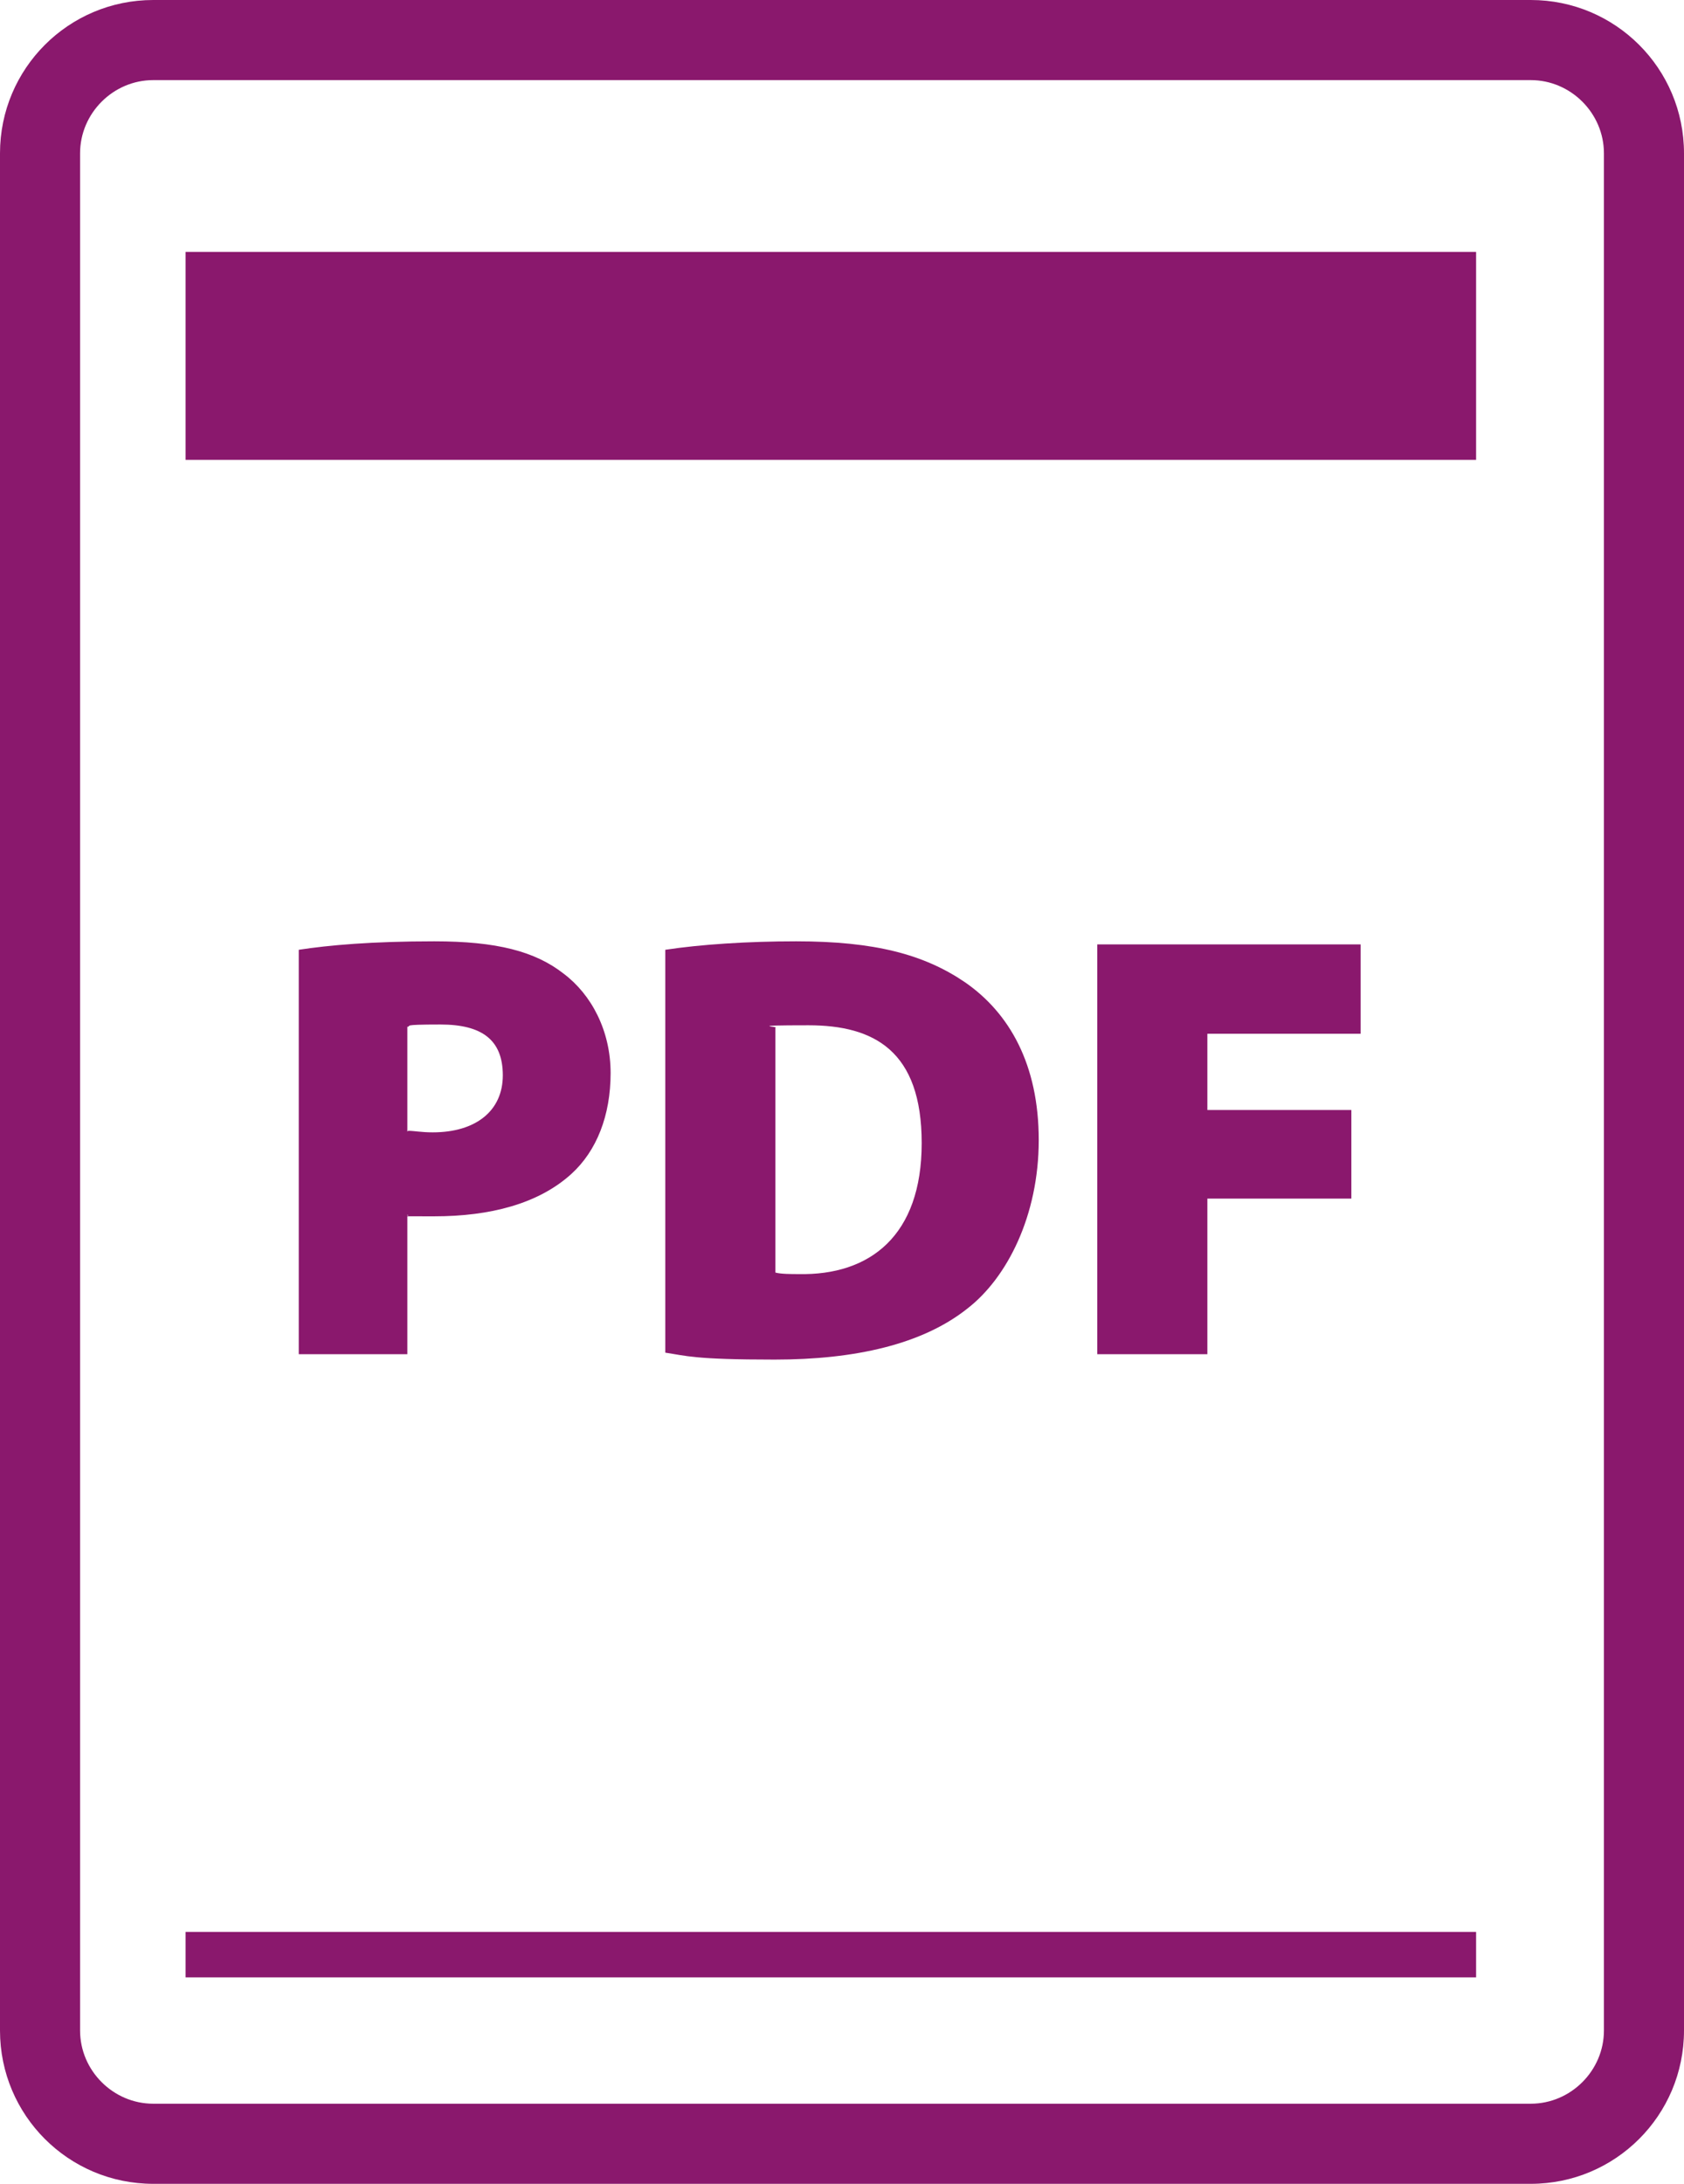
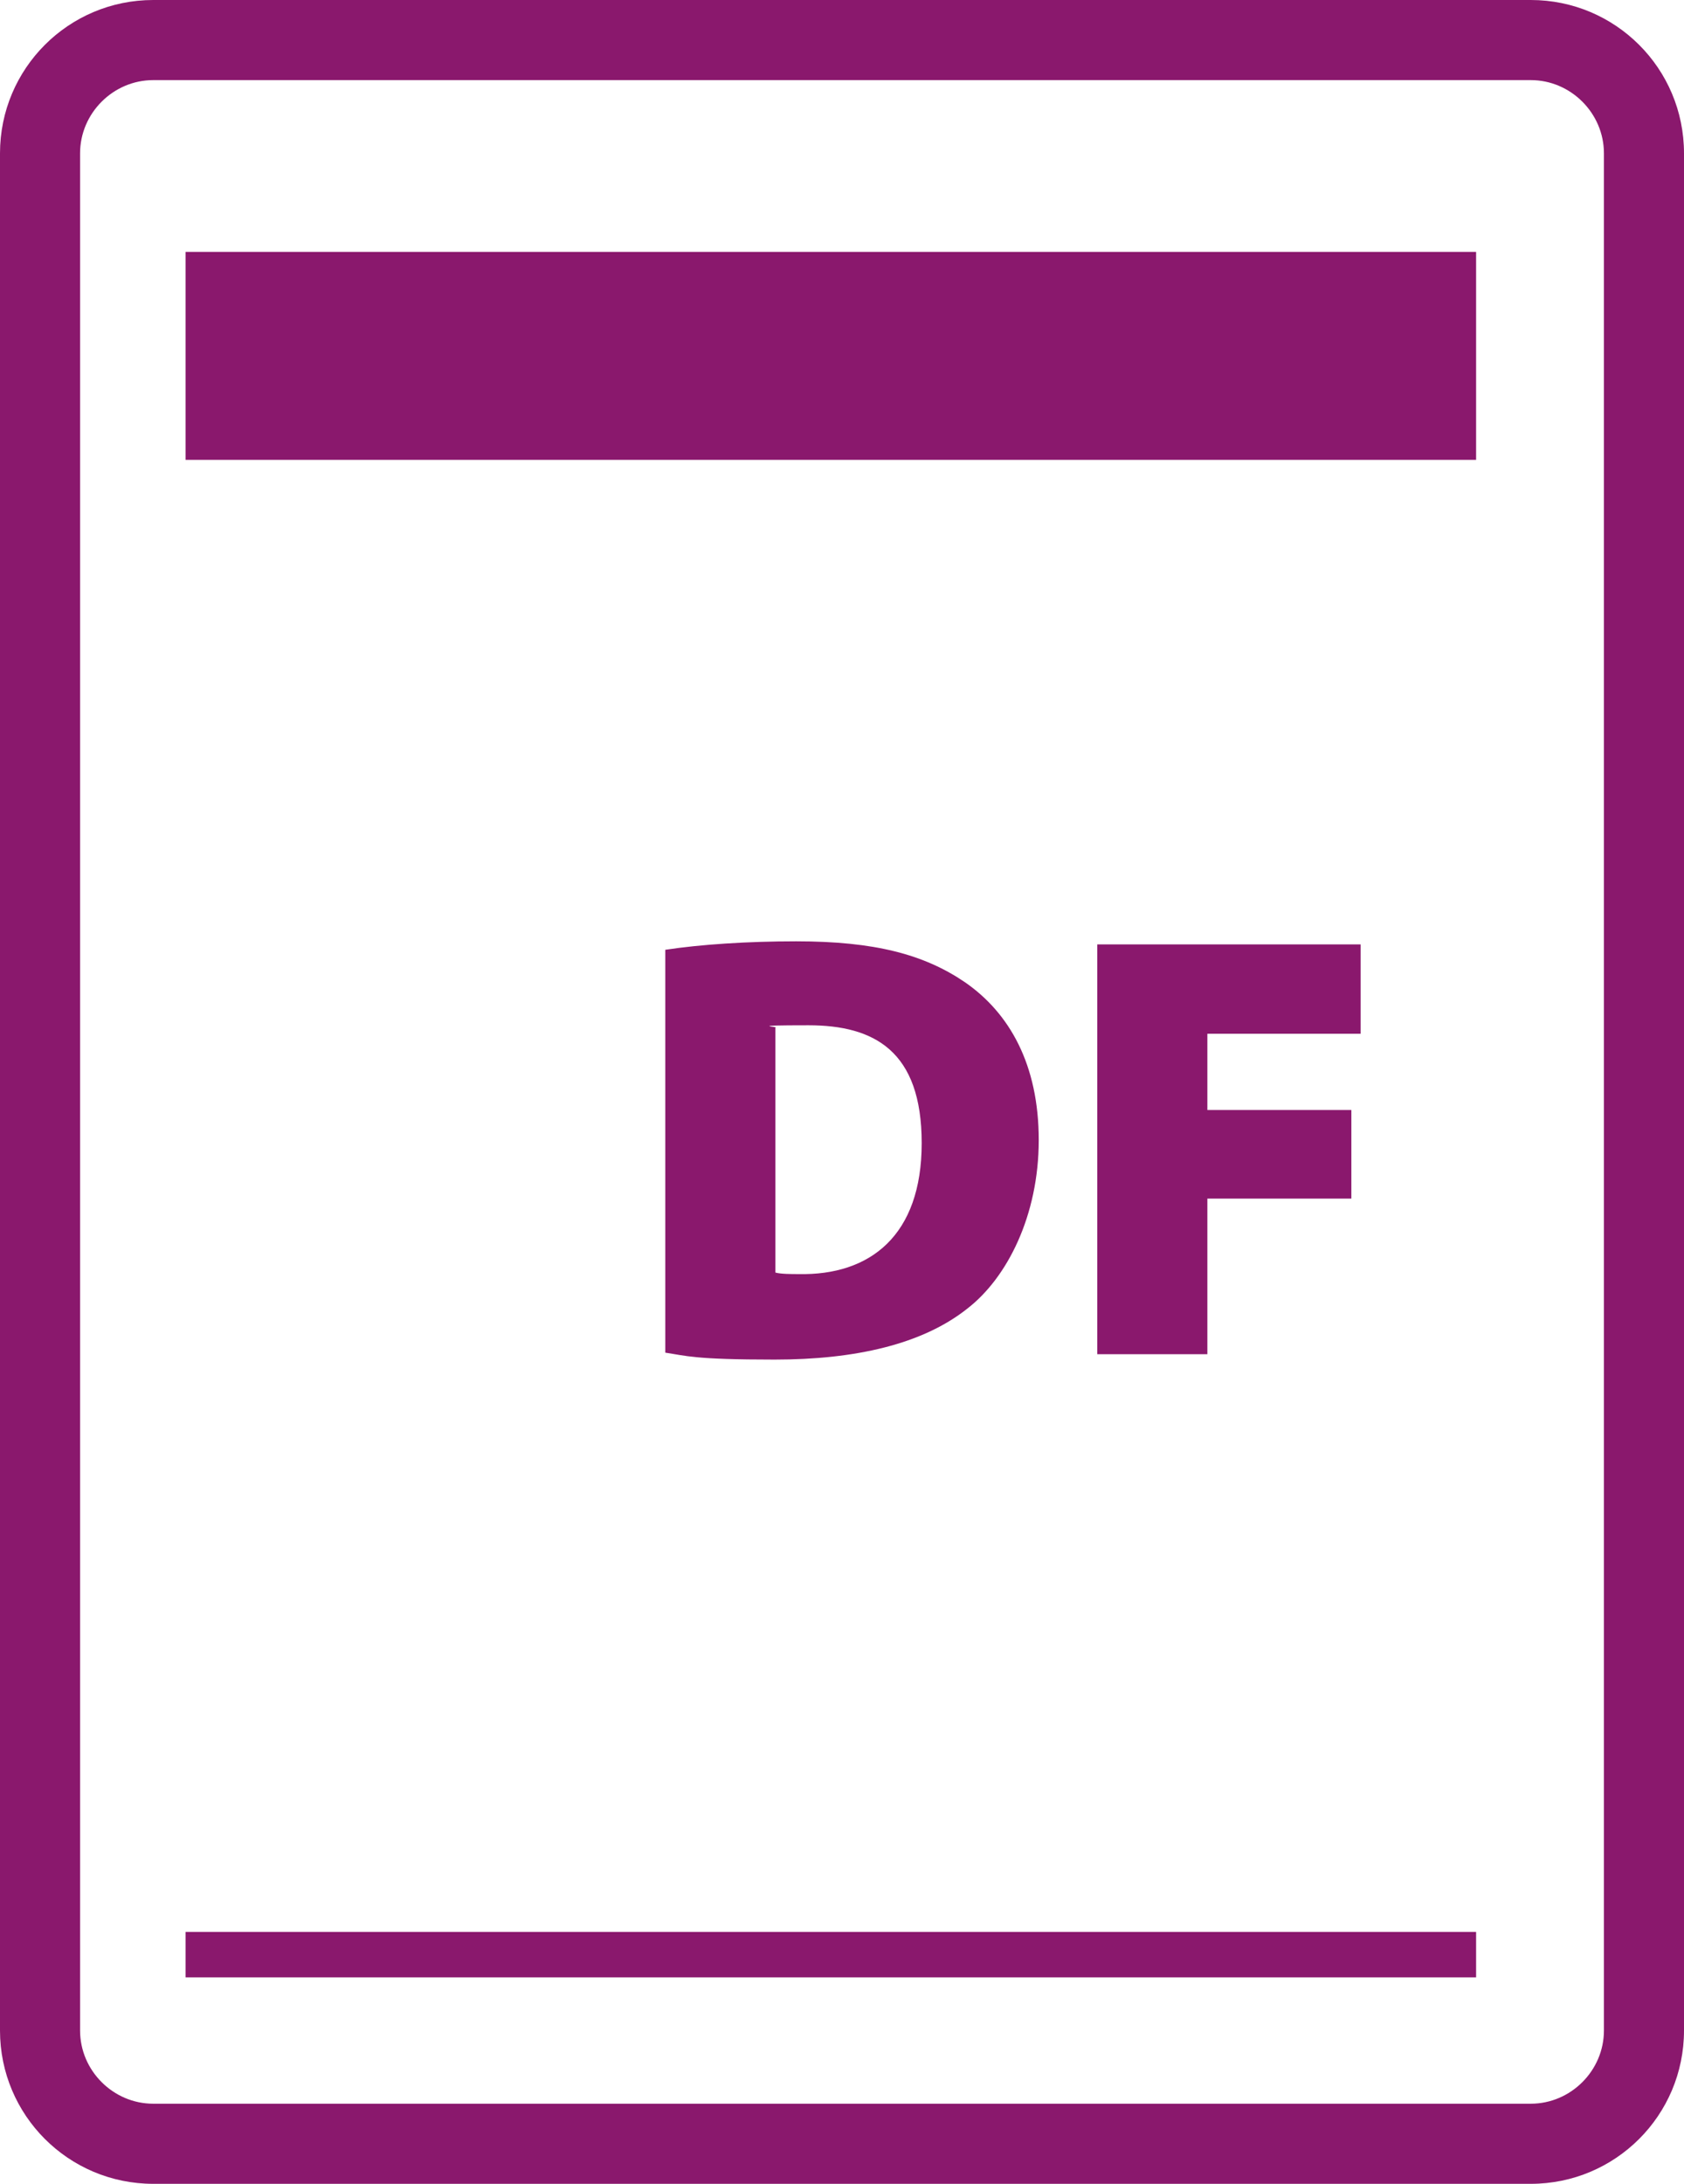
<svg xmlns="http://www.w3.org/2000/svg" version="1.1" viewBox="0 0 218.7 283.5">
  <defs>
    <style>
      .cls-1 {
        fill: #8a186d;
      }
    </style>
  </defs>
  <g>
    <g id="Calque_1">
      <g>
        <path class="cls-1" d="M198.8,283.5H19.9c-11,0-19.9-8.9-19.9-19.9V19.9C0,8.9,8.9,0,19.9,0h178.9c11,0,19.9,8.9,19.9,19.9v243.7c0,11-8.9,19.9-19.9,19.9ZM19.9,10.4c-5.2,0-9.5,4.3-9.5,9.5v243.7c0,5.2,4.3,9.5,9.5,9.5h178.9c5.2,0,9.5-4.3,9.5-9.5V19.9c0-5.2-4.3-9.5-9.5-9.5H19.9Z" />
        <rect class="cls-1" x="24.1" y="32.7" width="167.6" height="27" />
        <rect class="cls-1" x="24.1" y="250.8" width="167.6" height="5.9" />
        <g>
-           <path class="cls-1" d="M38.8,123.3c3.9-.6,9.5-1.1,17.6-1.1s13.1,1.3,16.8,4.2c3.6,2.7,6.1,7.4,6.1,12.9s-1.8,10.1-5.1,13.1c-4.3,3.9-10.6,5.5-17.8,5.5s-2.6,0-3.5-.2v18.1h-14.1v-52.6ZM53,146.8c.8,0,1.7.2,3.2.2,5.6,0,9.1-2.8,9.1-7.4s-2.7-6.6-8.1-6.6-3.6.2-4.3.3v13.6Z" />
          <path class="cls-1" d="M86.4,123.3c4.6-.7,10.7-1.1,17-1.1,10.2,0,16.6,1.7,21.9,5.3,5.8,4,9.6,10.7,9.6,20.5s-4.1,17.9-9.3,21.9c-5.8,4.6-14.5,6.6-25,6.6s-11.5-.5-14.2-.9v-52.2ZM100.7,165.2c.7.2,2.1.2,3,.2,9.3.2,16-5,16-17s-6.2-15.3-14.7-15.3-3.6.2-4.3.3v31.8Z" />
          <path class="cls-1" d="M142.5,122.6h34.2v11.6h-19.9v9.9h18.7v11.5h-18.7v20.2h-14.3v-53.3Z" />
        </g>
      </g>
    </g>
  </g>
</svg>